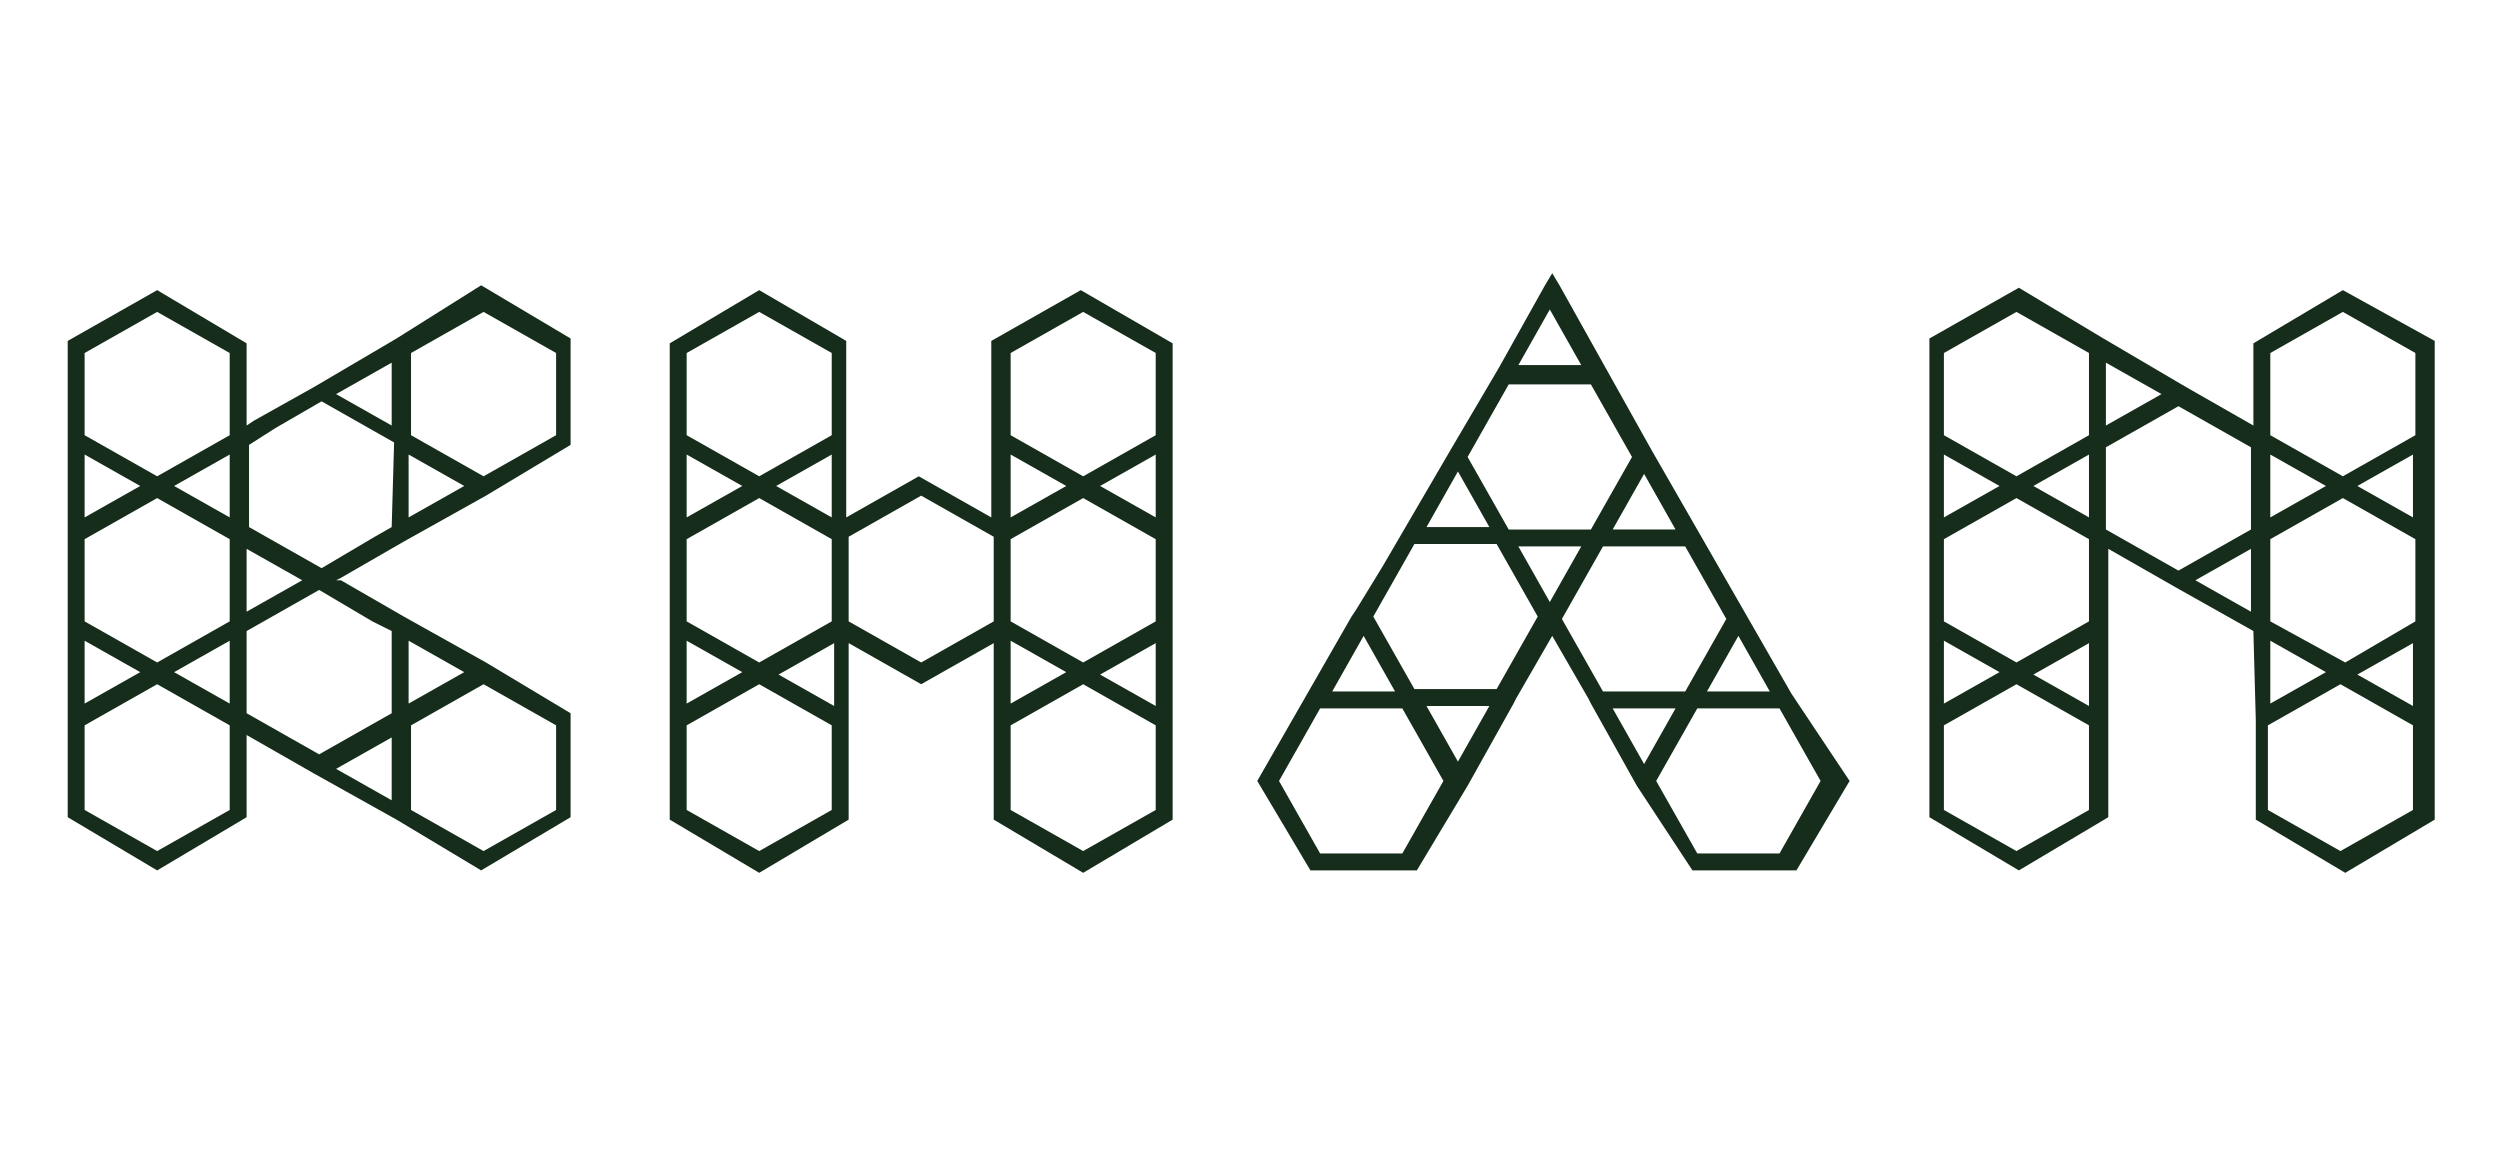
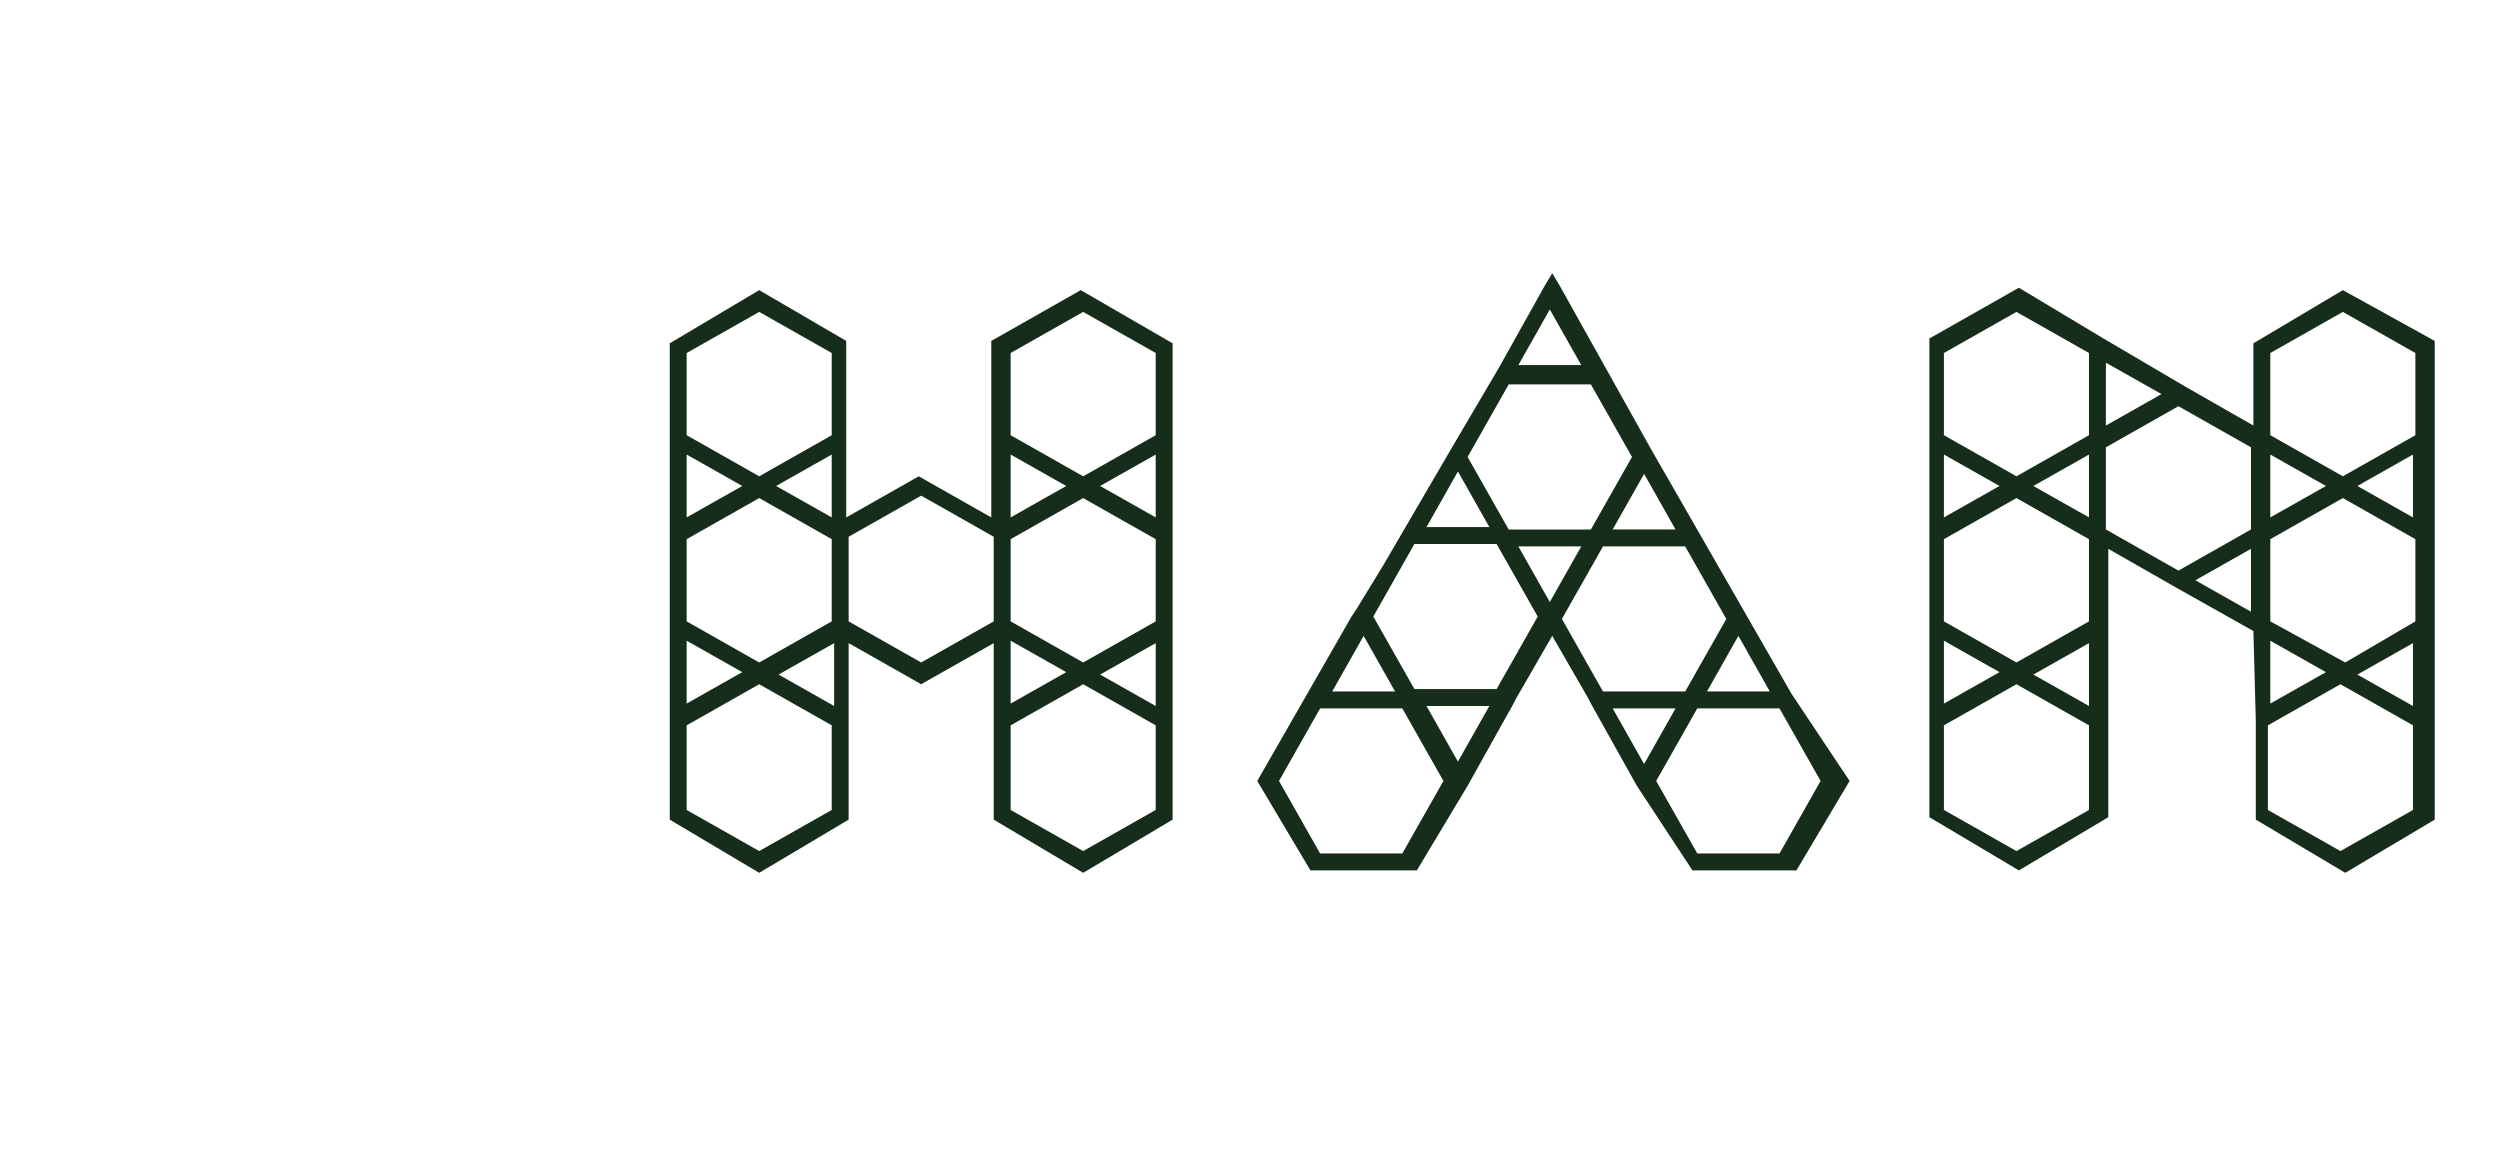
<svg xmlns="http://www.w3.org/2000/svg" version="1.1" id="khan" x="0px" y="0px" viewBox="0 0 103.4 47.7" style="enable-background:new 0 0 103.4 47.7;" xml:space="preserve">
  <style type="text/css"> .st0{fill:#162D1B;} </style>
  <g>
-     <path class="st0" d="M74.1,28.7l-5.8-10.1l0,0l-1.9-3.4l0,0l-1.9-3.4l0,0l-0.3-0.5l-0.3,0.5l0,0l-1.9,3.4l0,0L60,18.6l0,0l-2.8,4.8 l-1.1,1.8l-0.2,0.3l0,0L52,32.3l2.2,3.7h4.4l2.1-3.5l0,0l1.9-3.4l0,0l0.1-0.2l1.5-2.6l1.5,2.6l0.1,0.2l0,0l1.9,3.4l0,0L70,36h4.3 l2.2-3.7L74.1,28.7L74.1,28.7z M68,19.6l1.3,2.3h-2.6L68,19.6z M65.4,15.1h-2.6l1.3-2.3L65.4,15.1z M62.4,15.9h3.4l1.7,3l-1.7,3 h-3.4l-1.7-3L62.4,15.9z M64.1,24.9L64.1,24.9l-1.3-2.3h2.6L64.1,24.9L64.1,24.9z M61.6,21.8H59l1.3-2.3L61.6,21.8z M56.4,26.3 l1.3,2.3h-2.6L56.4,26.3z M56.8,25.5l1.7-3h3.4l1.7,3l-1.7,3h-3.4L56.8,25.5z M61.6,29.2l-1.3,2.3l-1.3-2.3H61.6z M68,31.6 l-1.3-2.3h2.6L68,31.6z M66.3,28.6l-1.7-3l1.7-3h3.4l1.7,3l-1.7,3H66.3z M71.9,26.3l1.3,2.3h-2.6L71.9,26.3z M54.6,35.3l-1.7-3 l1.7-3H58l1.7,3l-1.7,3H54.6z M73.6,35.3h-3.4l-1.7-3l1.7-3h3.4l1.7,3L73.6,35.3z" />
-     <path class="st0" d="M16.4,14L16.4,14L13,16l0,0l-2.5,1.4l-0.3,0.2v-3.4L6.5,12l-3.7,2.1v4.1v0.2v3.4v4.3v3.4v0.2v4.1L6.5,36 l3.7-2.2v-3.4l2.8,1.6l0,0l3.4,1.9l0,0l3.5,2.1l3.7-2.2v-4.3l-3.5-2.1l0,0l-3.4-1.9l0,0l-2.6-1.5L13.9,24l0.2-0.1l2.6-1.5l0,0 l3.4-1.9l0,0l3.5-2.1V14l-3.7-2.2L16.4,14z M16.9,21.4v-2.6l2.3,1.3L16.9,21.4z M16.2,21.8l-0.7,0.4l-2.2,1.3l-3-1.7v-3.4l1.1-0.7 l1.9-1.1l3,1.7L16.2,21.8L16.2,21.8z M16.9,26.5l2.3,1.3l-2.3,1.3V26.5z M16.2,26.1v3.4l-3,1.7l-3-1.7v-3.4l3-1.7l2.2,1.3 L16.2,26.1z M9.5,21.4l-2.3-1.3l2.3-1.3l0,0V21.4z M9.5,22.3v3.4l-3,1.7l-3-1.7v-3.4l3-1.7L9.5,22.3z M10.2,22.7l2.3,1.3l-2.3,1.3 V22.7z M9.5,26.5v2.6l0,0l-2.3-1.3L9.5,26.5z M16.2,33.1l-2.3-1.3l2.3-1.3V33.1z M13.9,16.3l2.3-1.3v2.6L13.9,16.3z M3.5,14.6 l3-1.7l3,1.7V18l-3,1.7l-3-1.7V14.6z M3.5,18.8l2.3,1.3l-2.3,1.3V18.8z M3.5,26.5l2.3,1.3l-2.3,1.3V26.5z M9.5,33.5l-3,1.7l-3-1.7 V30l3-1.7l3,1.7V33.5z M23,33.5l-3,1.7l-3-1.7V30l3-1.7l3,1.7V33.5z M23,14.6V18l-3,1.7L17,18v-3.4l3-1.7L23,14.6z" />
+     <path class="st0" d="M74.1,28.7l-5.8-10.1l0,0l-1.9-3.4l0,0l-1.9-3.4l0,0l-0.3-0.5l-0.3,0.5l0,0l-1.9,3.4l0,0L60,18.6l0,0l-2.8,4.8 l-1.1,1.8l-0.2,0.3l0,0L52,32.3l2.2,3.7h4.4l2.1-3.5l0,0l1.9-3.4l0,0l0.1-0.2l1.5-2.6l1.5,2.6l0.1,0.2l0,0l1.9,3.4l0,0L70,36h4.3 l2.2-3.7L74.1,28.7L74.1,28.7z M68,19.6l1.3,2.3h-2.6L68,19.6z M65.4,15.1h-2.6l1.3-2.3L65.4,15.1z M62.4,15.9h3.4l1.7,3l-1.7,3 h-3.4l-1.7-3L62.4,15.9z M64.1,24.9l-1.3-2.3h2.6L64.1,24.9L64.1,24.9z M61.6,21.8H59l1.3-2.3L61.6,21.8z M56.4,26.3 l1.3,2.3h-2.6L56.4,26.3z M56.8,25.5l1.7-3h3.4l1.7,3l-1.7,3h-3.4L56.8,25.5z M61.6,29.2l-1.3,2.3l-1.3-2.3H61.6z M68,31.6 l-1.3-2.3h2.6L68,31.6z M66.3,28.6l-1.7-3l1.7-3h3.4l1.7,3l-1.7,3H66.3z M71.9,26.3l1.3,2.3h-2.6L71.9,26.3z M54.6,35.3l-1.7-3 l1.7-3H58l1.7,3l-1.7,3H54.6z M73.6,35.3h-3.4l-1.7-3l1.7-3h3.4l1.7,3L73.6,35.3z" />
    <path class="st0" d="M41,14.1v4.1v0.2v3l-3-1.7l-3,1.7v-3v-0.2v-4.1L31.4,12l-3.7,2.2v4.1v0.2v3.4v4.3v3.4v0.2v4.1l3.7,2.2l3.7-2.2 v-4.1v-0.2v-3l3,1.7l3-1.7v3v0.2v4.1l3.7,2.2l3.7-2.2v-4.1v-0.2v-3.4v-4.3v-3.4v-0.2v-4.1L44.7,12L41,14.1z M44.1,20.1l-2.3,1.3 v-2.6L44.1,20.1z M41.8,22.3l3-1.7l3,1.7v3.4l-3,1.7l-3-1.7V22.3z M34.4,25.7l-3,1.7l-3-1.7v-3.4l3-1.7l3,1.7V25.7z M34.4,21.4 l-2.3-1.3l2.3-1.3V21.4z M28.4,14.6l3-1.7l3,1.7V18l-3,1.7l-3-1.7V14.6z M28.4,18.8l2.3,1.3l-2.3,1.3V18.8z M28.4,26.5l2.3,1.3 l-2.3,1.3V26.5z M34.4,33.5l-3,1.7l-3-1.7V30l3-1.7l3,1.7V33.5z M32.2,27.9l2.3-1.3v2.6L32.2,27.9z M35.1,25.7v-3.5l3-1.7l3,1.7 v3.5l-3,1.7L35.1,25.7z M41.8,26.5l2.3,1.3l-2.3,1.3V26.5z M47.8,33.5l-3,1.7l-3-1.7V30l3-1.7l3,1.7L47.8,33.5L47.8,33.5z M47.8,29.2l-2.3-1.3l2.3-1.3V29.2z M47.8,21.4l-2.3-1.3l2.3-1.3V21.4z M47.8,18l-3,1.7l-3-1.7v-3.4l3-1.7l3,1.7L47.8,18L47.8,18z" />
    <path class="st0" d="M96.9,12l-3.7,2.2v3.4l-2.8-1.6l0,0L87,14l0,0l-3.5-2.1L79.8,14v4.1v0.2v3.4v4.4v3.4v0.2v4.1l3.7,2.2l3.7-2.2 v-4.1v-0.2v-3.4v-3.4l2.8,1.6l0,0l3.2,1.8l0.1,3.7v4.1l3.7,2.2l3.7-2.2v-4.1v-0.2v-3.5v-4.3v-3.4v-0.2v-4.1L96.9,12z M93.9,14.6 l3-1.7l3,1.7V18l-3,1.7l-3-1.7V14.6z M90.8,24l2.3-1.3v2.6L90.8,24z M90.1,23.6l-3-1.7v-3.4l3-1.7l3,1.7v3.4L90.1,23.6z M93.9,18.8 L93.9,18.8l2.3,1.3l-2.3,1.3V18.8z M87.1,15l2.3,1.3l-2.3,1.3C87.1,17.7,87.1,15,87.1,15z M86.4,21.4l-2.3-1.3l2.3-1.3V21.4z M86.4,22.3v3.4l-3,1.7l-3-1.7v-3.4l3-1.7L86.4,22.3z M93.9,26.5l2.3,1.3l-2.3,1.3V26.5z M93.9,25.7v-3.4l3-1.7l3,1.7v3.4l-2.9,1.7 L93.9,25.7z M80.4,14.6l3-1.7l3,1.7V18l-3,1.7l-3-1.7V14.6z M80.4,18.8l2.3,1.3l-2.3,1.3V18.8z M80.4,26.5l2.3,1.3l-2.3,1.3V26.5z M86.4,33.5l-3,1.7l-3-1.7V30l3-1.7l3,1.7V33.5z M86.4,29.2l-2.3-1.3l2.3-1.3V29.2z M99.8,33.5l-3,1.7l-3-1.7V30l3-1.7l3,1.7V33.5z M99.8,29.2l-2.3-1.3l2.3-1.3V29.2z M99.8,21.4l-2.3-1.3l2.3-1.3V21.4z" />
  </g>
</svg>